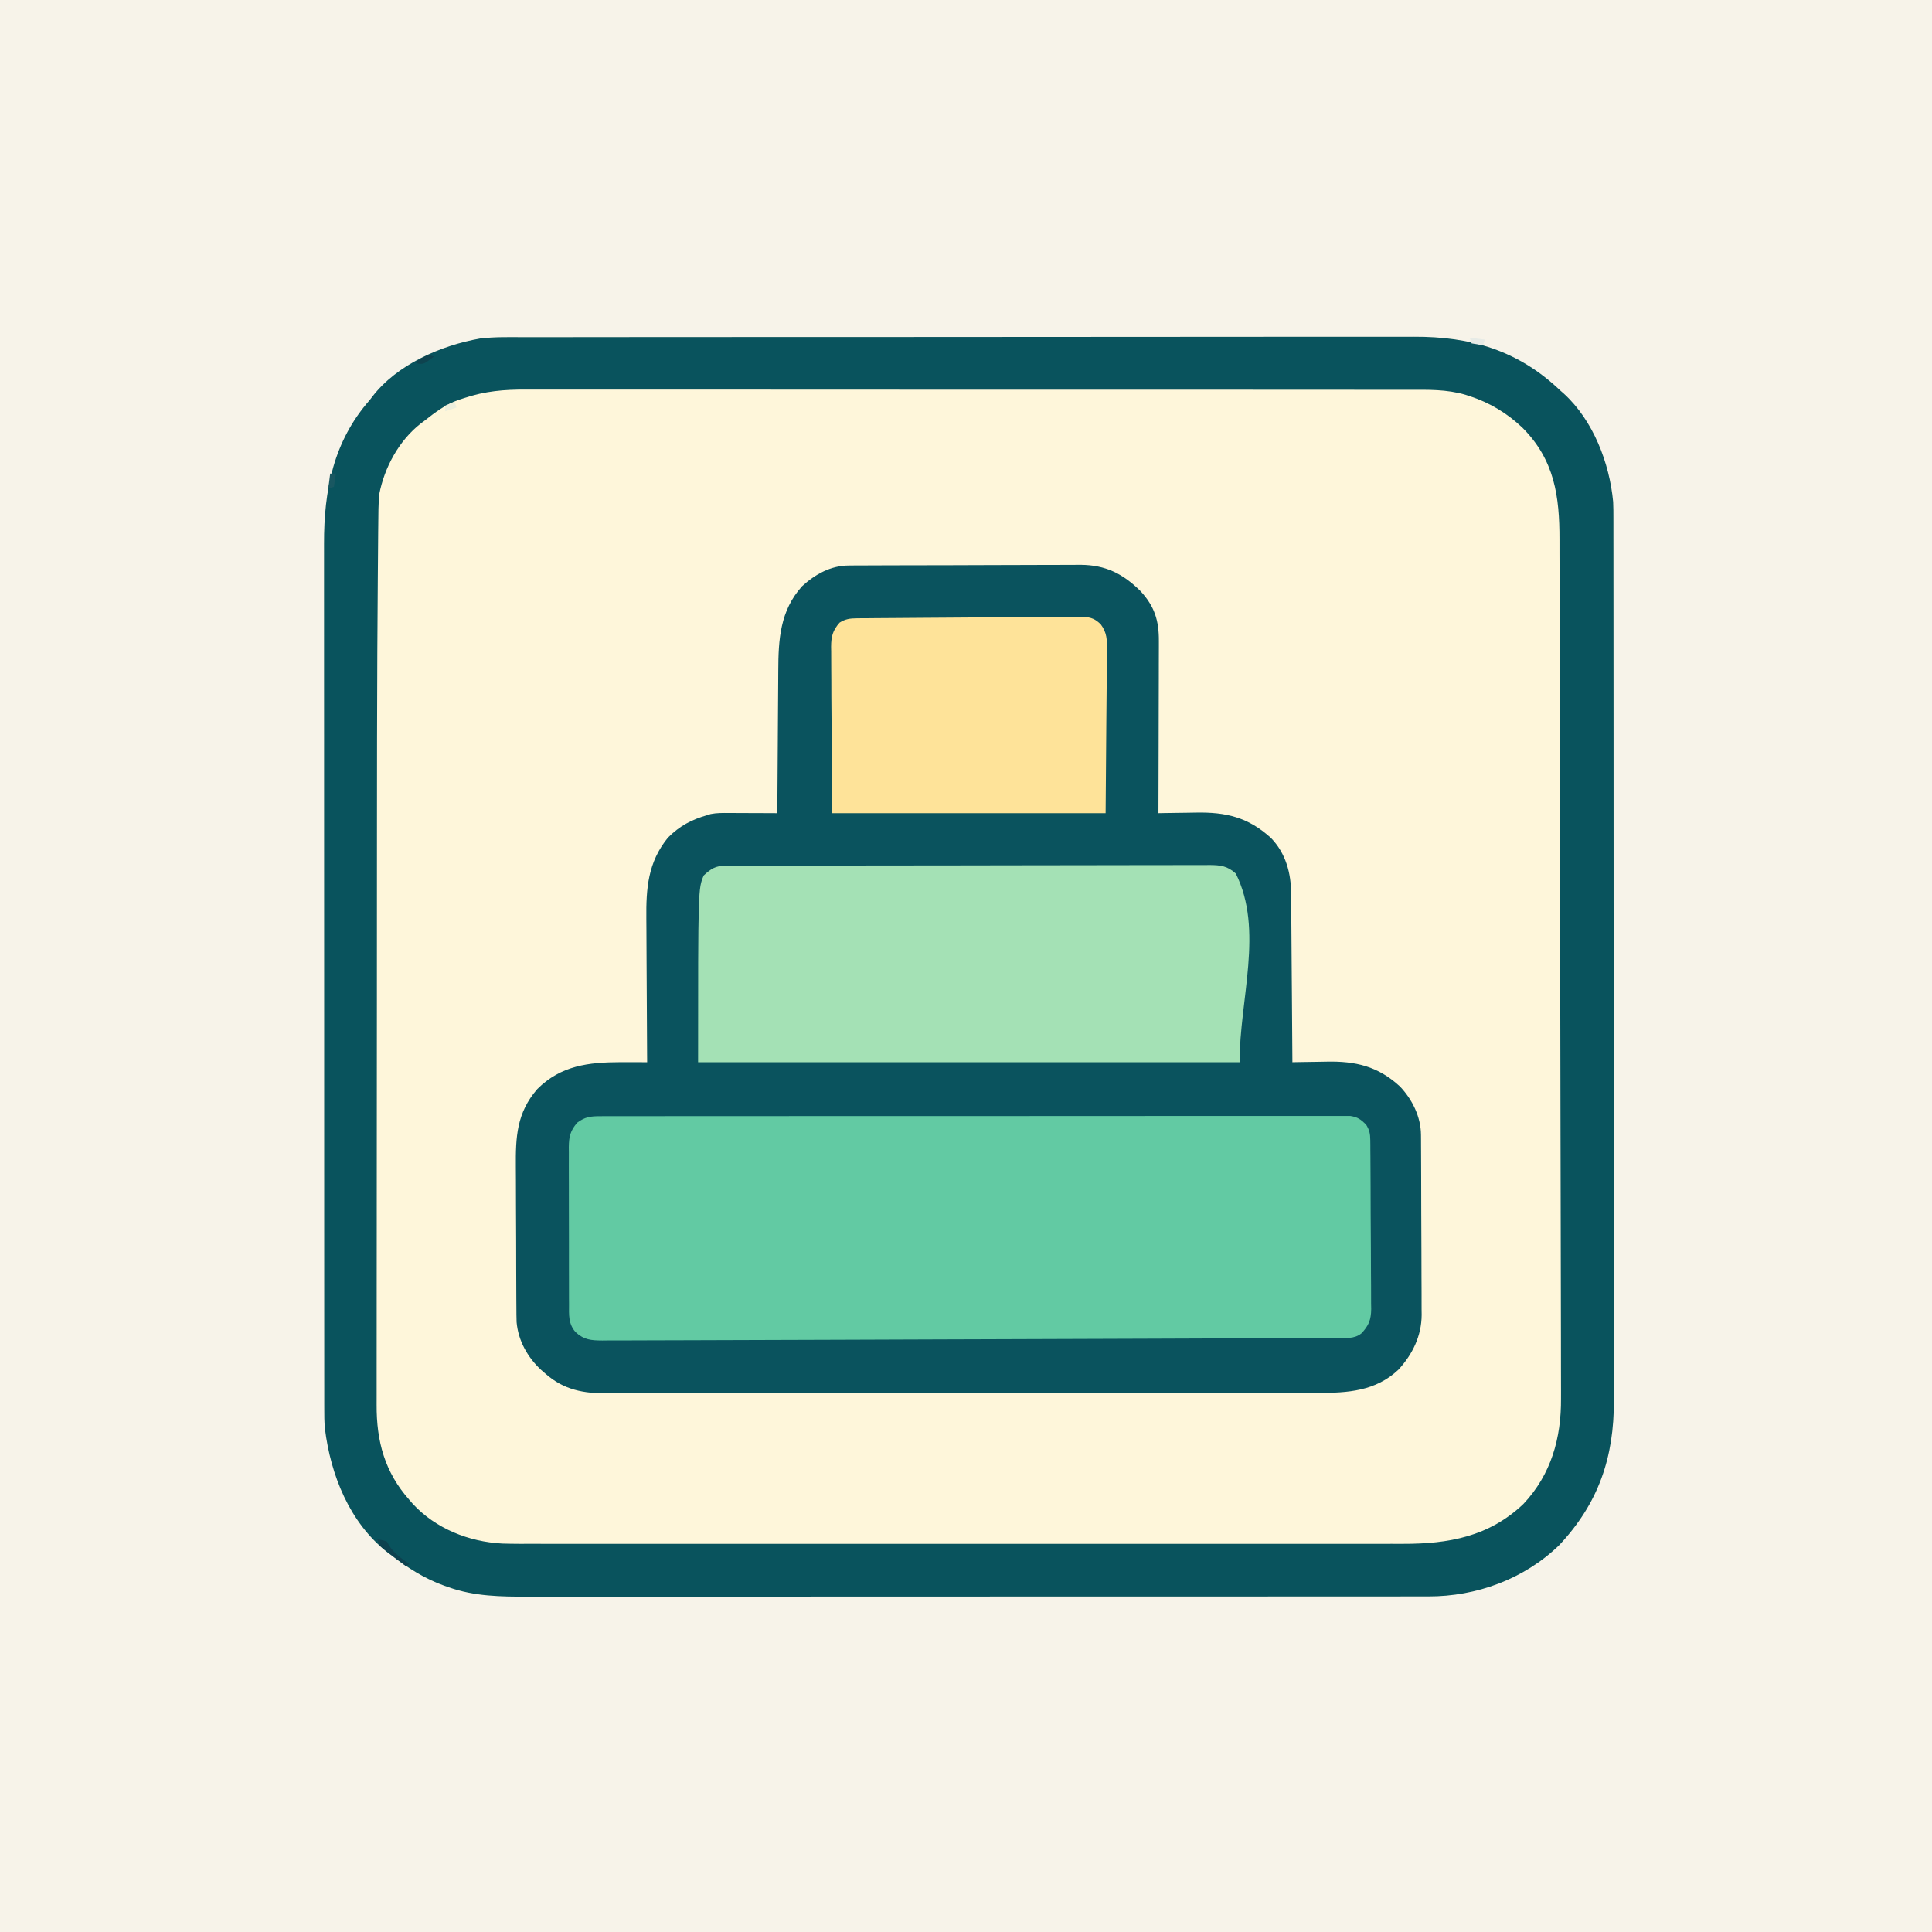
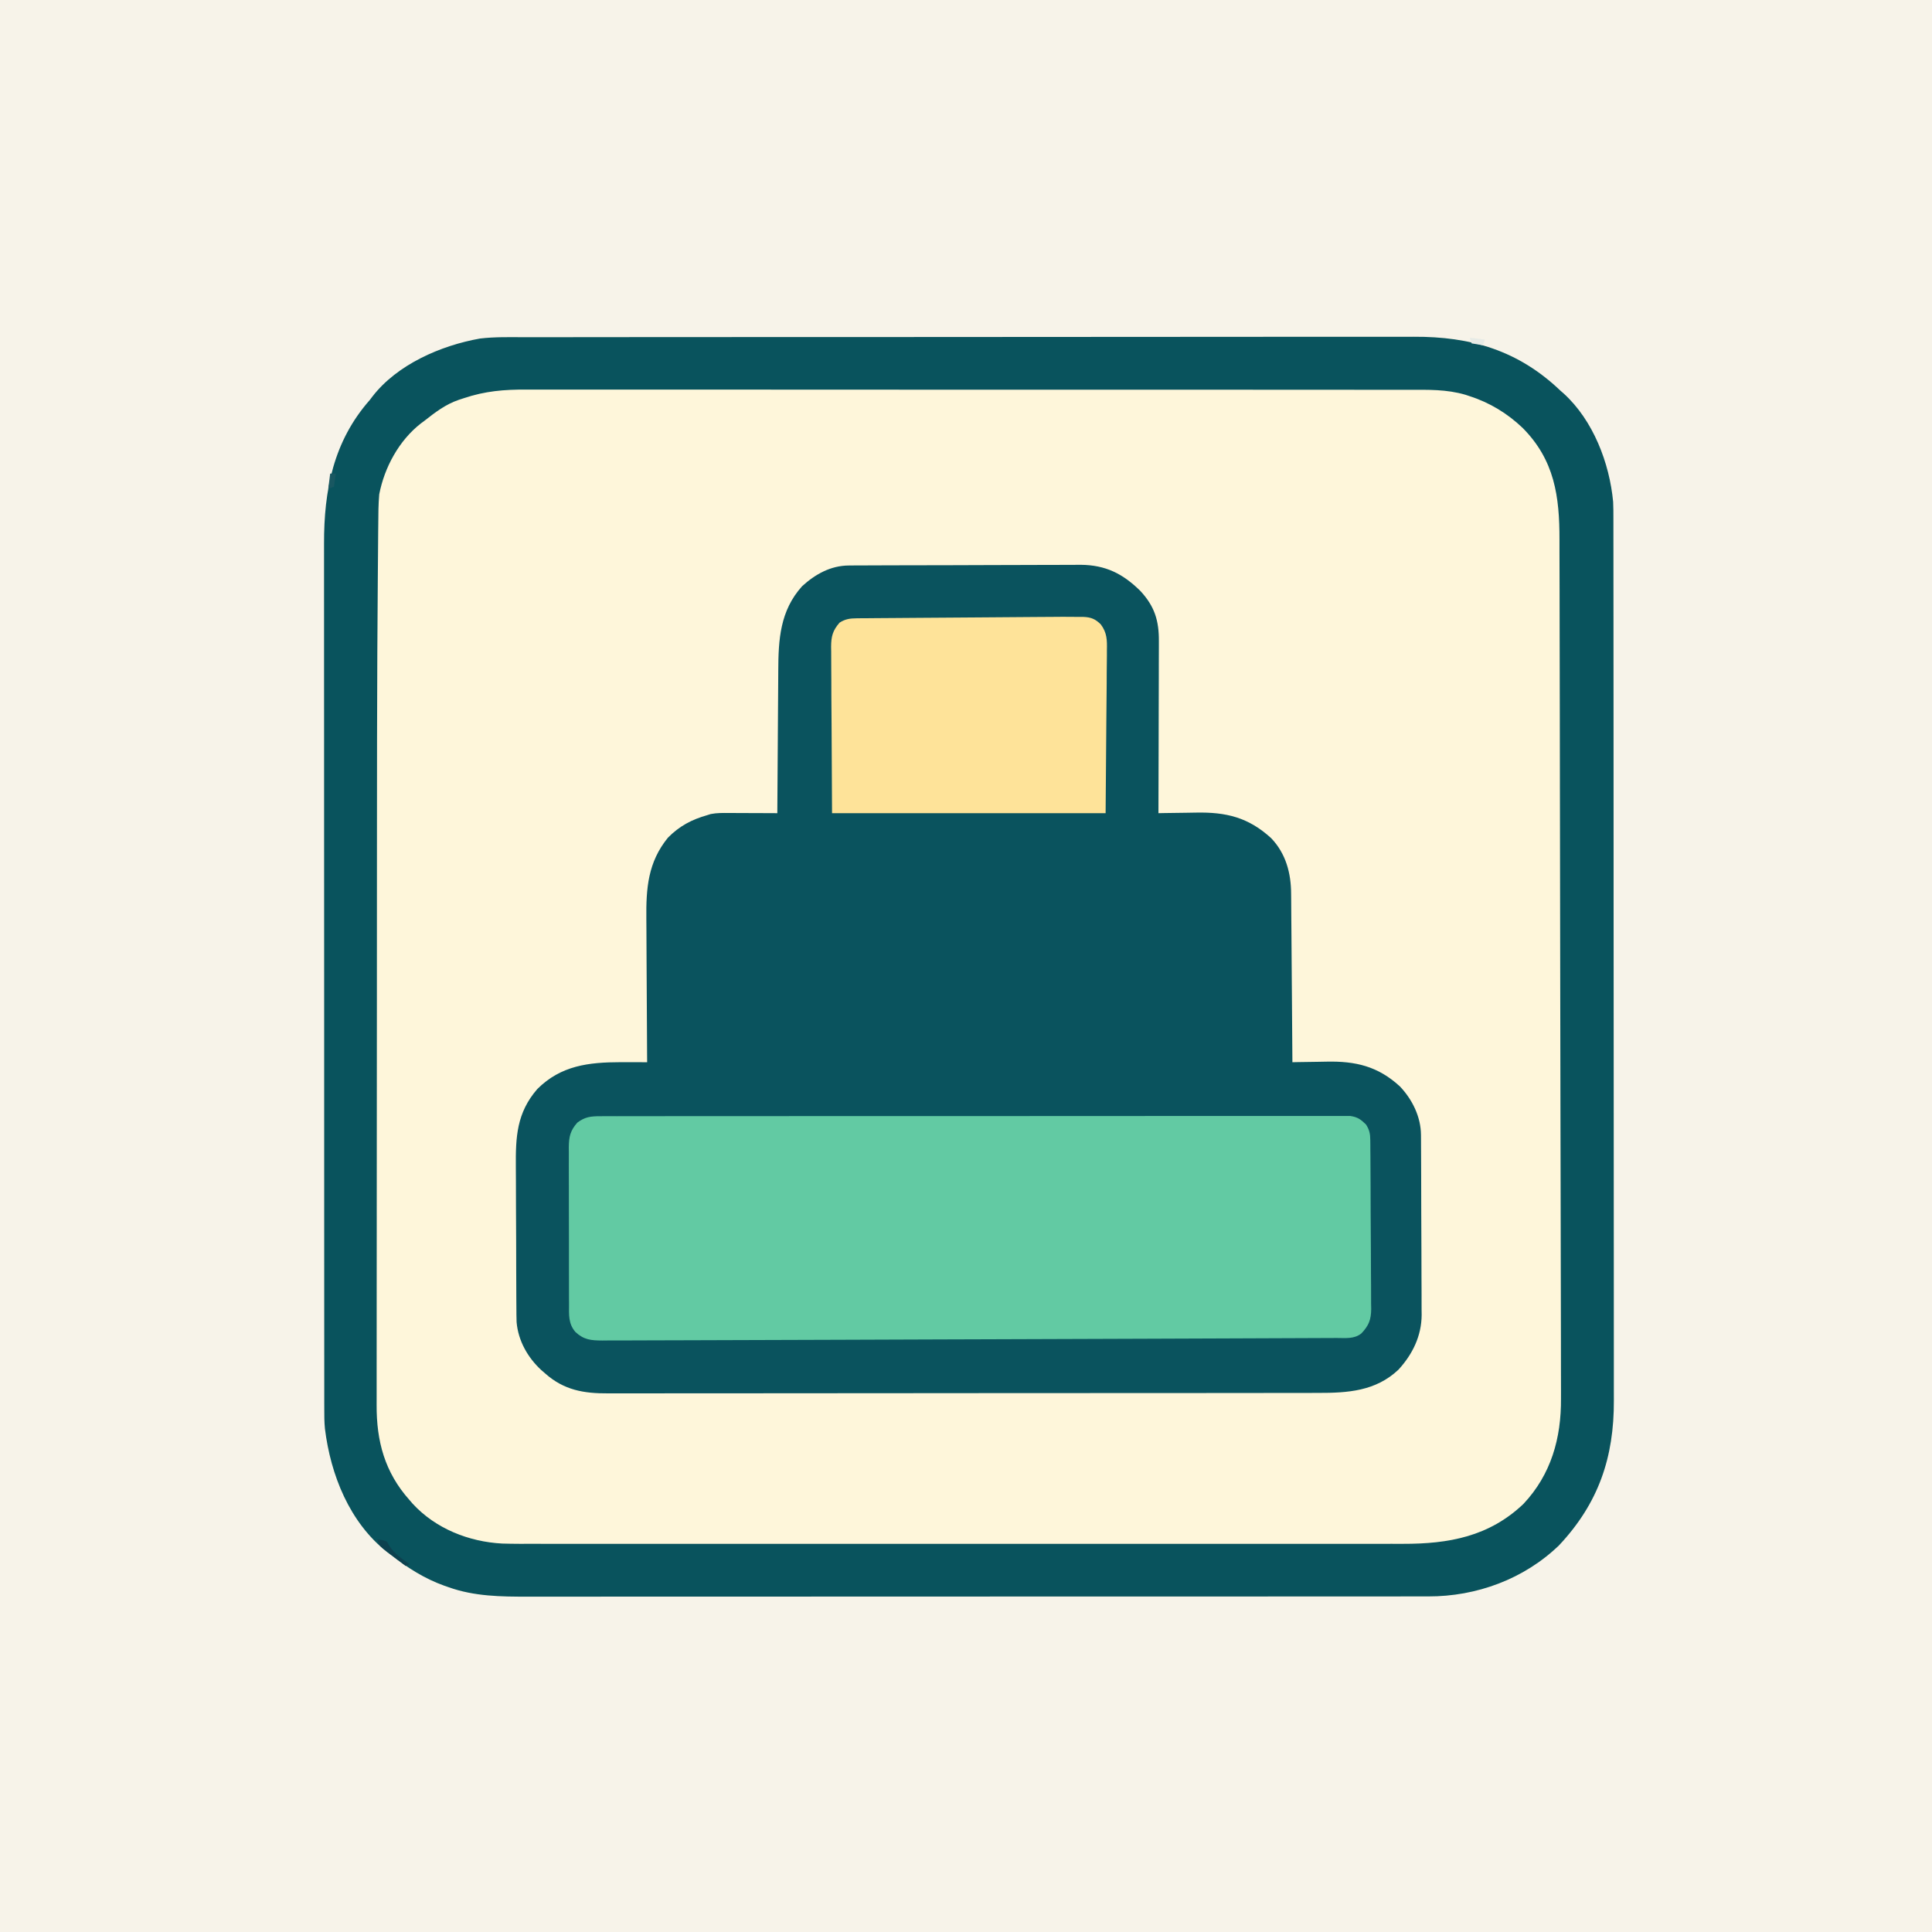
<svg xmlns="http://www.w3.org/2000/svg" version="1.1" width="1024" height="1024">
  <rect width="100%" height="100%" fill="#808080" stroke="none" />
  <path d="M0 0 C337.92 0 675.84 0 1024 0 C1024 337.92 1024 675.84 1024 1024 C686.08 1024 348.16 1024 0 1024 C0 686.08 0 348.16 0 0 Z " fill="#F7F3E9" transform="translate(0,0)" />
  <path d="M0 0 C2.099 -0.004 4.198 -0.008 6.297 -0.014 C12.048 -0.026 17.799 -0.026 23.551 -0.023 C29.76 -0.023 35.97 -0.034 42.179 -0.043 C54.34 -0.06 66.5 -0.066 78.661 -0.067 C88.55 -0.068 98.439 -0.072 108.328 -0.078 C111.178 -0.08 114.028 -0.082 116.879 -0.083 C117.942 -0.084 117.942 -0.084 119.026 -0.085 C138.952 -0.097 158.878 -0.105 178.805 -0.104 C179.931 -0.104 179.931 -0.104 181.08 -0.104 C184.885 -0.104 188.69 -0.104 192.495 -0.103 C193.251 -0.103 194.007 -0.103 194.785 -0.103 C196.313 -0.103 197.842 -0.103 199.37 -0.103 C223.13 -0.102 246.89 -0.117 270.65 -0.144 C297.37 -0.175 324.089 -0.192 350.809 -0.19 C353.662 -0.19 356.515 -0.19 359.368 -0.19 C360.422 -0.19 360.422 -0.19 361.497 -0.19 C372.768 -0.19 384.04 -0.203 395.311 -0.22 C406.655 -0.237 417.998 -0.238 429.341 -0.226 C435.479 -0.219 441.616 -0.219 447.753 -0.236 C453.383 -0.252 459.013 -0.249 464.643 -0.232 C466.668 -0.229 468.693 -0.232 470.718 -0.243 C501.038 -0.4 526.169 7.001 548.45 28.267 C549.052 28.795 549.654 29.322 550.274 29.865 C565.87 44.079 574.523 66.663 576.45 87.267 C576.58 90.153 576.588 93.034 576.582 95.922 C576.585 97.18 576.585 97.18 576.588 98.463 C576.594 101.267 576.592 104.072 576.591 106.876 C576.593 108.909 576.596 110.942 576.6 112.975 C576.608 118.559 576.61 124.142 576.61 129.726 C576.612 135.749 576.62 141.772 576.626 147.796 C576.641 161.652 576.646 175.508 576.651 189.364 C576.653 196.216 576.657 203.068 576.661 209.92 C576.674 233.388 576.684 256.856 576.688 280.324 C576.688 281.797 576.688 283.269 576.688 284.742 C576.689 286.217 576.689 287.693 576.689 289.169 C576.69 292.13 576.69 295.091 576.69 298.052 C576.691 298.786 576.691 299.52 576.691 300.276 C576.694 324.071 576.71 347.865 576.734 371.66 C576.758 396.835 576.772 422.01 576.773 447.185 C576.773 449.951 576.774 452.717 576.774 455.483 C576.774 456.164 576.774 456.845 576.774 457.547 C576.775 468.485 576.786 479.424 576.801 490.363 C576.815 501.367 576.818 512.371 576.81 523.375 C576.806 529.332 576.807 535.288 576.821 541.244 C576.834 546.705 576.833 552.165 576.821 557.626 C576.819 559.594 576.822 561.561 576.831 563.529 C576.956 593.728 568.702 618.03 547.763 640.33 C529.224 658.221 504.026 667.463 478.514 667.396 C477.657 667.398 476.8 667.4 475.917 667.401 C473.056 667.406 470.196 667.404 467.335 667.401 C465.259 667.403 463.183 667.405 461.107 667.408 C455.41 667.414 449.713 667.414 444.016 667.413 C437.868 667.413 431.721 667.418 425.574 667.423 C413.532 667.431 401.49 667.434 389.449 667.434 C379.659 667.435 369.87 667.437 360.081 667.44 C357.261 667.441 354.441 667.442 351.621 667.443 C350.569 667.443 350.569 667.443 349.496 667.444 C329.78 667.45 310.064 667.454 290.348 667.453 C289.605 667.453 288.862 667.453 288.096 667.453 C284.33 667.453 280.564 667.453 276.798 667.453 C275.676 667.453 275.676 667.453 274.531 667.453 C273.019 667.453 271.506 667.453 269.994 667.453 C246.469 667.452 222.944 667.46 199.419 667.473 C172.976 667.489 146.532 667.497 120.088 667.496 C117.266 667.496 114.444 667.496 111.623 667.496 C110.928 667.496 110.233 667.496 109.517 667.496 C98.354 667.496 87.191 667.502 76.029 667.511 C64.802 667.52 53.575 667.52 42.348 667.514 C36.27 667.511 30.192 667.511 24.114 667.519 C18.544 667.527 12.974 667.526 7.404 667.517 C5.395 667.515 3.386 667.517 1.378 667.523 C-12.939 667.56 -27.153 667.392 -40.8 662.517 C-41.557 662.254 -42.315 661.991 -43.095 661.72 C-53.754 657.899 -62.603 652.147 -71.55 645.267 C-72.43 644.604 -72.43 644.604 -73.327 643.928 C-93.32 628.177 -103.308 602.986 -106.331 578.491 C-106.683 574.914 -106.688 571.357 -106.678 567.766 C-106.68 566.944 -106.682 566.122 -106.684 565.275 C-106.688 562.528 -106.686 559.78 -106.684 557.032 C-106.685 555.039 -106.688 553.047 -106.69 551.054 C-106.696 545.583 -106.696 540.111 -106.695 534.64 C-106.695 528.737 -106.7 522.835 -106.705 516.932 C-106.714 505.368 -106.716 493.804 -106.717 482.241 C-106.717 472.839 -106.719 463.438 -106.723 454.036 C-106.723 451.329 -106.724 448.621 -106.725 445.913 C-106.725 445.24 -106.726 444.566 -106.726 443.873 C-106.732 424.939 -106.736 406.004 -106.736 387.07 C-106.736 386 -106.736 386 -106.735 384.908 C-106.735 381.29 -106.735 377.673 -106.735 374.056 C-106.735 373.338 -106.735 372.619 -106.735 371.879 C-106.735 370.427 -106.735 368.974 -106.735 367.521 C-106.734 344.93 -106.742 322.338 -106.756 299.747 C-106.771 274.353 -106.78 248.959 -106.779 223.565 C-106.779 220.855 -106.779 218.145 -106.778 215.435 C-106.778 214.768 -106.778 214.101 -106.778 213.413 C-106.778 203.357 -106.784 193.3 -106.792 183.244 C-106.801 171.798 -106.803 160.353 -106.796 148.908 C-106.793 143.071 -106.793 137.234 -106.802 131.398 C-106.81 126.047 -106.808 120.697 -106.799 115.347 C-106.798 113.419 -106.8 111.49 -106.805 109.561 C-106.882 81.155 -101.861 55.165 -82.55 33.267 C-82.108 32.683 -81.665 32.1 -81.21 31.498 C-68.048 14.415 -44.843 4.362 -24.124 0.695 C-16.127 -0.262 -8.043 -0.014 0 0 Z " fill="#FEF6DA" transform="translate(278.55,178.733)" />
  <path d="M0 0 C1.16 -0.01 2.321 -0.02 3.517 -0.03 C4.776 -0.031 6.035 -0.032 7.333 -0.032 C8.684 -0.04 10.034 -0.048 11.385 -0.057 C15.045 -0.079 18.704 -0.088 22.364 -0.093 C24.655 -0.097 26.946 -0.103 29.238 -0.11 C37.246 -0.135 45.254 -0.148 53.263 -0.151 C60.703 -0.155 68.143 -0.185 75.583 -0.227 C81.989 -0.262 88.395 -0.277 94.802 -0.278 C98.619 -0.278 102.437 -0.287 106.255 -0.316 C109.852 -0.342 113.448 -0.344 117.045 -0.328 C118.975 -0.325 120.905 -0.347 122.835 -0.37 C136.106 -0.26 145.234 4.349 154.508 13.493 C162.059 21.651 164.395 29.236 164.309 40.227 C164.31 41.213 164.31 42.199 164.31 43.215 C164.309 46.461 164.293 49.707 164.278 52.954 C164.274 55.21 164.271 57.466 164.269 59.721 C164.261 65.65 164.242 71.578 164.22 77.506 C164.199 83.559 164.19 89.612 164.18 95.665 C164.158 107.535 164.124 119.404 164.082 131.274 C165.115 131.253 166.148 131.232 167.212 131.211 C171.094 131.138 174.976 131.092 178.859 131.054 C180.53 131.034 182.201 131.007 183.872 130.972 C199.856 130.647 211.715 133.425 223.832 144.524 C231.636 152.691 234.375 163.075 234.401 174.043 C234.411 175.01 234.421 175.976 234.432 176.972 C234.462 180.153 234.479 183.335 234.496 186.516 C234.515 188.727 234.535 190.938 234.555 193.149 C234.606 198.959 234.646 204.769 234.683 210.579 C234.723 216.511 234.774 222.443 234.824 228.376 C234.921 240.008 235.006 251.641 235.082 263.274 C236.019 263.253 236.956 263.232 237.921 263.211 C241.455 263.142 244.988 263.092 248.522 263.054 C250.041 263.035 251.559 263.007 253.078 262.972 C268.465 262.627 280.418 265.365 292.082 276.118 C298.614 282.988 303.177 292.214 303.229 301.788 C303.24 303.138 303.24 303.138 303.251 304.515 C303.254 305.494 303.256 306.474 303.259 307.484 C303.266 308.522 303.272 309.559 303.279 310.629 C303.299 314.065 303.311 317.502 303.321 320.938 C303.325 322.114 303.329 323.289 303.333 324.5 C303.354 330.723 303.368 336.946 303.377 343.169 C303.388 349.585 303.423 356 303.463 362.416 C303.489 367.359 303.497 372.302 303.501 377.245 C303.506 379.61 303.517 381.974 303.536 384.338 C303.56 387.655 303.559 390.971 303.552 394.288 C303.565 395.256 303.578 396.224 303.591 397.221 C303.506 408.381 298.791 418.038 291.305 426.216 C279.227 437.652 264.393 438.575 248.623 438.542 C246.944 438.545 245.265 438.55 243.587 438.555 C238.988 438.568 234.389 438.567 229.79 438.565 C224.825 438.565 219.859 438.576 214.894 438.585 C205.172 438.602 195.45 438.607 185.728 438.608 C177.825 438.609 169.922 438.613 162.019 438.62 C139.605 438.637 117.192 438.647 94.778 438.645 C92.967 438.645 92.967 438.645 91.118 438.645 C89.909 438.645 88.7 438.645 87.454 438.645 C67.852 438.644 48.251 438.663 28.649 438.691 C8.515 438.72 -11.619 438.734 -31.752 438.732 C-43.053 438.731 -54.354 438.737 -65.655 438.758 C-75.275 438.776 -84.896 438.781 -94.516 438.767 C-99.423 438.761 -104.329 438.761 -109.236 438.778 C-113.731 438.794 -118.227 438.791 -122.722 438.773 C-124.345 438.77 -125.967 438.774 -127.59 438.785 C-140.508 438.868 -150.963 437.087 -160.918 428.274 C-161.609 427.676 -162.3 427.078 -163.012 426.462 C-170.212 419.799 -175.263 410.924 -176.113 400.998 C-176.198 398.346 -176.222 395.7 -176.224 393.047 C-176.237 391.541 -176.237 391.541 -176.249 390.004 C-176.273 386.695 -176.282 383.387 -176.289 380.079 C-176.298 377.766 -176.307 375.453 -176.316 373.14 C-176.333 368.293 -176.34 363.446 -176.343 358.599 C-176.349 352.416 -176.386 346.233 -176.432 340.05 C-176.462 335.271 -176.469 330.493 -176.47 325.714 C-176.474 323.436 -176.487 321.158 -176.508 318.88 C-176.643 302.929 -176.104 290.116 -165.14 277.493 C-152.617 264.991 -137.935 263.283 -120.986 263.25 C-119.298 263.251 -117.61 263.254 -115.922 263.259 C-115.051 263.26 -114.181 263.261 -113.284 263.262 C-111.162 263.265 -109.04 263.269 -106.918 263.274 C-106.927 262.113 -106.936 260.952 -106.945 259.755 C-107.026 248.766 -107.086 237.777 -107.125 226.788 C-107.146 221.14 -107.174 215.492 -107.22 209.843 C-107.263 204.384 -107.287 198.925 -107.297 193.465 C-107.305 191.391 -107.319 189.316 -107.341 187.242 C-107.503 171.14 -106.541 157.339 -95.918 144.274 C-89.781 138.053 -83.276 134.637 -74.918 132.274 C-74.364 132.097 -73.811 131.92 -73.241 131.737 C-69.935 131.078 -66.663 131.152 -63.308 131.176 C-62.582 131.178 -61.855 131.179 -61.106 131.181 C-58.793 131.186 -56.48 131.199 -54.168 131.212 C-52.596 131.217 -51.025 131.221 -49.453 131.225 C-45.608 131.236 -41.763 131.254 -37.918 131.274 C-37.912 130.123 -37.906 128.972 -37.9 127.786 C-37.843 116.9 -37.77 106.014 -37.682 95.128 C-37.637 89.532 -37.598 83.936 -37.571 78.341 C-37.545 72.933 -37.505 67.525 -37.455 62.118 C-37.438 60.062 -37.426 58.007 -37.42 55.951 C-37.364 39.23 -36.52 24.016 -24.785 10.973 C-17.751 4.572 -9.62 0.045 0 0 Z " fill="#0A535E" transform="translate(449.918,299.726)" />
  <path d="M0 0 C2.099 -0.004 4.198 -0.008 6.297 -0.014 C12.048 -0.026 17.799 -0.026 23.551 -0.023 C29.76 -0.023 35.97 -0.034 42.179 -0.043 C54.34 -0.06 66.5 -0.066 78.661 -0.067 C88.55 -0.068 98.439 -0.072 108.328 -0.078 C111.178 -0.08 114.028 -0.082 116.879 -0.083 C117.942 -0.084 117.942 -0.084 119.026 -0.085 C138.952 -0.097 158.878 -0.105 178.805 -0.104 C179.931 -0.104 179.931 -0.104 181.08 -0.104 C184.885 -0.104 188.69 -0.104 192.495 -0.103 C193.251 -0.103 194.007 -0.103 194.785 -0.103 C196.313 -0.103 197.842 -0.103 199.37 -0.103 C223.13 -0.102 246.89 -0.117 270.65 -0.144 C297.37 -0.175 324.089 -0.192 350.809 -0.19 C353.662 -0.19 356.515 -0.19 359.368 -0.19 C360.422 -0.19 360.422 -0.19 361.497 -0.19 C372.768 -0.19 384.04 -0.203 395.311 -0.22 C406.655 -0.237 417.998 -0.238 429.341 -0.226 C435.479 -0.219 441.616 -0.219 447.753 -0.236 C453.383 -0.252 459.013 -0.249 464.643 -0.232 C466.668 -0.229 468.693 -0.232 470.718 -0.243 C501.038 -0.4 526.169 7.001 548.45 28.267 C549.052 28.795 549.654 29.322 550.274 29.865 C565.87 44.079 574.523 66.663 576.45 87.267 C576.58 90.153 576.588 93.034 576.582 95.922 C576.585 97.18 576.585 97.18 576.588 98.463 C576.594 101.267 576.592 104.072 576.591 106.876 C576.593 108.909 576.596 110.942 576.6 112.975 C576.608 118.559 576.61 124.142 576.61 129.726 C576.612 135.749 576.62 141.772 576.626 147.796 C576.641 161.652 576.646 175.508 576.651 189.364 C576.653 196.216 576.657 203.068 576.661 209.92 C576.674 233.388 576.684 256.856 576.688 280.324 C576.688 281.797 576.688 283.269 576.688 284.742 C576.689 286.217 576.689 287.693 576.689 289.169 C576.69 292.13 576.69 295.091 576.69 298.052 C576.691 298.786 576.691 299.52 576.691 300.276 C576.694 324.071 576.71 347.865 576.734 371.66 C576.758 396.835 576.772 422.01 576.773 447.185 C576.773 449.951 576.774 452.717 576.774 455.483 C576.774 456.164 576.774 456.845 576.774 457.547 C576.775 468.485 576.786 479.424 576.801 490.363 C576.815 501.367 576.818 512.371 576.81 523.375 C576.806 529.332 576.807 535.288 576.821 541.244 C576.834 546.705 576.833 552.165 576.821 557.626 C576.819 559.594 576.822 561.561 576.831 563.529 C576.956 593.728 568.702 618.03 547.763 640.33 C529.224 658.221 504.026 667.463 478.514 667.396 C477.657 667.398 476.8 667.4 475.917 667.401 C473.056 667.406 470.196 667.404 467.335 667.401 C465.259 667.403 463.183 667.405 461.107 667.408 C455.41 667.414 449.713 667.414 444.016 667.413 C437.868 667.413 431.721 667.418 425.574 667.423 C413.532 667.431 401.49 667.434 389.449 667.434 C379.659 667.435 369.87 667.437 360.081 667.44 C357.261 667.441 354.441 667.442 351.621 667.443 C350.569 667.443 350.569 667.443 349.496 667.444 C329.78 667.45 310.064 667.454 290.348 667.453 C289.605 667.453 288.862 667.453 288.096 667.453 C284.33 667.453 280.564 667.453 276.798 667.453 C275.676 667.453 275.676 667.453 274.531 667.453 C273.019 667.453 271.506 667.453 269.994 667.453 C246.469 667.452 222.944 667.46 199.419 667.473 C172.976 667.489 146.532 667.497 120.088 667.496 C117.266 667.496 114.444 667.496 111.623 667.496 C110.928 667.496 110.233 667.496 109.517 667.496 C98.354 667.496 87.191 667.502 76.029 667.511 C64.802 667.52 53.575 667.52 42.348 667.514 C36.27 667.511 30.192 667.511 24.114 667.519 C18.544 667.527 12.974 667.526 7.404 667.517 C5.395 667.515 3.386 667.517 1.378 667.523 C-12.939 667.56 -27.153 667.392 -40.8 662.517 C-41.557 662.254 -42.315 661.991 -43.095 661.72 C-53.754 657.899 -62.603 652.147 -71.55 645.267 C-72.43 644.604 -72.43 644.604 -73.327 643.928 C-93.32 628.177 -103.308 602.986 -106.331 578.491 C-106.683 574.914 -106.688 571.357 -106.678 567.766 C-106.68 566.944 -106.682 566.122 -106.684 565.275 C-106.688 562.528 -106.686 559.78 -106.684 557.032 C-106.685 555.039 -106.688 553.047 -106.69 551.054 C-106.696 545.583 -106.696 540.111 -106.695 534.64 C-106.695 528.737 -106.7 522.835 -106.705 516.932 C-106.714 505.368 -106.716 493.804 -106.717 482.241 C-106.717 472.839 -106.719 463.438 -106.723 454.036 C-106.723 451.329 -106.724 448.621 -106.725 445.913 C-106.725 445.24 -106.726 444.566 -106.726 443.873 C-106.732 424.939 -106.736 406.004 -106.736 387.07 C-106.736 386 -106.736 386 -106.735 384.908 C-106.735 381.29 -106.735 377.673 -106.735 374.056 C-106.735 373.338 -106.735 372.619 -106.735 371.879 C-106.735 370.427 -106.735 368.974 -106.735 367.521 C-106.734 344.93 -106.742 322.338 -106.756 299.747 C-106.771 274.353 -106.78 248.959 -106.779 223.565 C-106.779 220.855 -106.779 218.145 -106.778 215.435 C-106.778 214.768 -106.778 214.101 -106.778 213.413 C-106.778 203.357 -106.784 193.3 -106.792 183.244 C-106.801 171.798 -106.803 160.353 -106.796 148.908 C-106.793 143.071 -106.793 137.234 -106.802 131.398 C-106.81 126.047 -106.808 120.697 -106.799 115.347 C-106.798 113.419 -106.8 111.49 -106.805 109.561 C-106.882 81.155 -101.861 55.165 -82.55 33.267 C-82.108 32.683 -81.665 32.1 -81.21 31.498 C-68.048 14.415 -44.843 4.362 -24.124 0.695 C-16.127 -0.262 -8.043 -0.014 0 0 Z M-32.55 32.267 C-33.502 32.579 -34.454 32.89 -35.436 33.21 C-42.365 35.576 -47.846 39.771 -53.55 44.267 C-54.188 44.739 -54.826 45.211 -55.483 45.697 C-67.088 54.756 -74.78 68.974 -77.55 83.267 C-77.994 88.453 -78.035 93.622 -78.054 98.822 C-78.071 100.372 -78.088 101.922 -78.107 103.471 C-78.154 107.693 -78.183 111.915 -78.207 116.138 C-78.231 119.762 -78.265 123.387 -78.298 127.011 C-78.417 139.763 -78.49 152.515 -78.55 165.267 C-78.554 166.237 -78.559 167.207 -78.564 168.206 C-78.702 197.788 -78.738 227.371 -78.75 256.954 C-78.753 263.702 -78.757 270.449 -78.761 277.197 C-78.774 296.017 -78.784 314.837 -78.787 333.656 C-78.788 334.841 -78.788 336.025 -78.788 337.246 C-78.788 338.432 -78.788 339.618 -78.789 340.841 C-78.789 343.243 -78.79 345.645 -78.79 348.046 C-78.79 349.238 -78.79 350.429 -78.791 351.657 C-78.795 371.155 -78.812 390.654 -78.835 410.153 C-78.859 430.345 -78.872 450.538 -78.873 470.731 C-78.874 482.001 -78.879 493.272 -78.898 504.543 C-78.913 514.079 -78.918 523.616 -78.91 533.152 C-78.906 538.005 -78.907 542.858 -78.921 547.711 C-78.934 552.156 -78.932 556.601 -78.92 561.046 C-78.918 562.647 -78.921 564.248 -78.93 565.848 C-79.029 585.121 -74.633 601.588 -61.55 616.267 C-60.968 616.942 -60.387 617.616 -59.788 618.31 C-47.627 631.491 -30.068 638.443 -12.381 639.383 C-6.324 639.569 -0.265 639.536 5.794 639.521 C7.846 639.524 9.898 639.527 11.95 639.531 C17.562 639.539 23.174 639.535 28.786 639.529 C34.849 639.524 40.912 639.531 46.975 639.537 C58.156 639.545 69.338 639.544 80.519 639.539 C90.85 639.534 101.181 639.533 111.512 639.535 C112.541 639.535 112.541 639.535 113.591 639.536 C116.377 639.536 119.163 639.537 121.949 639.537 C148.064 639.544 174.178 639.538 200.293 639.527 C223.476 639.518 246.659 639.519 269.842 639.528 C295.91 639.539 321.978 639.543 348.046 639.537 C350.827 639.536 353.608 639.536 356.389 639.535 C357.416 639.535 357.416 639.535 358.463 639.535 C368.786 639.532 379.108 639.535 389.431 639.54 C401.172 639.546 412.913 639.544 424.655 639.533 C430.643 639.528 436.632 639.526 442.62 639.533 C448.106 639.539 453.592 639.535 459.078 639.525 C461.058 639.523 463.039 639.524 465.019 639.529 C489.294 639.584 510.718 635.682 528.888 618.392 C543.584 602.781 548.957 583.522 548.807 562.497 C548.807 561.038 548.809 559.579 548.813 558.12 C548.818 554.11 548.804 550.101 548.787 546.091 C548.772 541.671 548.774 537.25 548.774 532.829 C548.771 523.993 548.751 515.157 548.726 506.32 C548.705 499.021 548.69 491.721 548.678 484.421 C548.677 483.37 548.675 482.32 548.673 481.237 C548.67 479.087 548.667 476.937 548.663 474.787 C548.64 459.689 548.609 444.591 548.569 429.493 C548.566 428.257 548.562 427.021 548.559 425.748 C548.554 423.873 548.554 423.873 548.549 421.959 C548.479 395.717 548.431 369.475 548.403 343.232 C548.371 312.905 548.324 282.577 548.26 252.25 C548.253 248.878 548.246 245.506 548.239 242.135 C548.237 241.301 548.235 240.468 548.233 239.61 C548.207 226.988 548.191 214.366 548.18 201.744 C548.168 187.234 548.141 172.723 548.096 158.212 C548.071 149.981 548.057 141.751 548.059 133.52 C548.059 127.306 548.038 121.092 548.009 114.878 C548.001 112.359 547.999 109.839 548.004 107.319 C548.049 84.397 545.424 65.146 528.47 48.06 C520.446 40.41 511.027 34.657 500.45 31.267 C499.347 30.898 499.347 30.898 498.222 30.52 C488.186 27.559 478.259 27.846 467.898 27.88 C465.812 27.876 463.725 27.87 461.638 27.863 C455.925 27.849 450.212 27.853 444.499 27.861 C438.329 27.865 432.159 27.853 425.989 27.843 C414.607 27.826 403.226 27.824 391.844 27.829 C381.327 27.833 370.809 27.833 360.292 27.827 C358.879 27.826 357.467 27.826 356.054 27.825 C353.925 27.824 351.797 27.822 349.668 27.821 C329.885 27.811 310.102 27.806 290.319 27.814 C289.574 27.814 288.829 27.814 288.061 27.815 C282.009 27.817 275.958 27.82 269.907 27.822 C246.307 27.832 222.708 27.824 199.109 27.801 C172.574 27.775 146.039 27.762 119.504 27.769 C116.673 27.77 113.842 27.77 111.01 27.771 C109.965 27.771 109.965 27.771 108.898 27.772 C98.391 27.774 87.885 27.766 77.379 27.753 C65.425 27.738 53.471 27.737 41.517 27.755 C35.421 27.763 29.325 27.766 23.229 27.75 C17.642 27.736 12.055 27.741 6.469 27.76 C4.454 27.764 2.439 27.761 0.424 27.751 C-11.264 27.695 -21.418 28.524 -32.55 32.267 Z " fill="#09535D" transform="translate(278.55,178.733)" />
  <path d="M0 0 C0.693 -0.005 1.386 -0.009 2.1 -0.014 C4.428 -0.026 6.756 -0.017 9.084 -0.007 C10.767 -0.012 12.451 -0.017 14.135 -0.024 C18.766 -0.038 23.396 -0.034 28.027 -0.027 C33.02 -0.022 38.013 -0.034 43.005 -0.045 C52.787 -0.062 62.569 -0.063 72.351 -0.057 C80.3 -0.053 88.248 -0.055 96.197 -0.06 C97.327 -0.061 98.457 -0.062 99.622 -0.062 C101.918 -0.064 104.213 -0.065 106.509 -0.067 C128.05 -0.081 149.59 -0.075 171.131 -0.064 C190.85 -0.054 210.569 -0.067 230.288 -0.091 C250.524 -0.115 270.759 -0.125 290.994 -0.118 C302.36 -0.115 313.725 -0.117 325.091 -0.134 C334.765 -0.149 344.44 -0.15 354.114 -0.132 C359.053 -0.124 363.991 -0.122 368.929 -0.137 C373.447 -0.151 377.964 -0.146 382.482 -0.127 C384.119 -0.123 385.756 -0.126 387.393 -0.136 C389.614 -0.149 391.833 -0.138 394.054 -0.12 C395.288 -0.12 396.523 -0.12 397.795 -0.12 C401.637 0.475 403.273 1.693 406.027 4.38 C407.856 7.181 408.281 9.333 408.308 12.649 C408.319 13.494 408.331 14.339 408.342 15.21 C408.346 16.588 408.346 16.588 408.349 17.995 C408.359 18.969 408.369 19.944 408.379 20.948 C408.408 24.171 408.422 27.395 408.433 30.619 C408.445 32.861 408.456 35.103 408.468 37.344 C408.489 42.046 408.5 46.748 408.507 51.449 C408.518 57.469 408.566 63.487 408.623 69.506 C408.661 74.138 408.671 78.77 408.674 83.402 C408.68 85.62 408.696 87.839 408.722 90.058 C408.757 93.165 408.753 96.27 408.74 99.378 C408.758 100.291 408.777 101.204 408.796 102.144 C408.721 107.874 407.551 110.913 403.607 115.103 C399.781 118.195 395.099 117.533 390.448 117.539 C389.559 117.543 388.67 117.548 387.754 117.554 C384.753 117.569 381.752 117.577 378.751 117.586 C376.595 117.595 374.439 117.605 372.283 117.616 C366.368 117.643 360.454 117.664 354.539 117.684 C348.238 117.706 341.937 117.733 335.635 117.76 C321.335 117.82 307.034 117.871 292.734 117.921 C285.73 117.945 278.727 117.97 271.724 117.995 C248.566 118.079 225.409 118.159 202.252 118.23 C201.56 118.232 200.868 118.234 200.155 118.236 C193.944 118.255 187.733 118.274 181.522 118.293 C163.259 118.349 144.995 118.413 126.731 118.488 C109.208 118.559 91.684 118.618 74.161 118.655 C65.545 118.673 56.929 118.698 48.313 118.739 C41.129 118.774 33.945 118.795 26.761 118.798 C23.18 118.8 19.6 118.808 16.02 118.834 C12.213 118.861 8.407 118.857 4.599 118.85 C3.5 118.863 2.4 118.876 1.267 118.889 C-4.621 118.849 -8.453 118.569 -12.973 114.38 C-16.791 109.95 -16.405 105.293 -16.377 99.728 C-16.384 98.762 -16.391 97.795 -16.398 96.8 C-16.416 93.609 -16.412 90.419 -16.407 87.228 C-16.411 85.007 -16.417 82.787 -16.423 80.566 C-16.432 75.914 -16.429 71.261 -16.419 66.608 C-16.408 60.648 -16.428 54.689 -16.457 48.729 C-16.475 44.144 -16.475 39.559 -16.469 34.973 C-16.469 32.776 -16.475 30.579 -16.488 28.381 C-16.503 25.308 -16.492 22.235 -16.475 19.162 C-16.485 18.256 -16.494 17.351 -16.504 16.417 C-16.44 10.936 -15.749 7.645 -11.973 3.38 C-7.928 0.379 -4.989 0.004 0 0 Z " fill="#62CAA3" transform="translate(317.973,591.62)" />
-   <path d="M0 0 C0.937 -0.004 1.875 -0.009 2.84 -0.014 C3.877 -0.013 4.914 -0.013 5.982 -0.013 C7.626 -0.018 7.626 -0.018 9.303 -0.024 C13 -0.035 16.698 -0.039 20.395 -0.043 C23.036 -0.049 25.676 -0.056 28.317 -0.063 C36.26 -0.082 44.203 -0.093 52.146 -0.101 C55.885 -0.106 59.624 -0.111 63.363 -0.116 C75.789 -0.133 88.216 -0.148 100.643 -0.155 C103.869 -0.157 107.094 -0.159 110.32 -0.161 C111.122 -0.161 111.924 -0.162 112.75 -0.162 C125.74 -0.171 138.73 -0.196 151.721 -0.229 C165.053 -0.262 178.385 -0.28 191.717 -0.283 C199.204 -0.285 206.691 -0.294 214.179 -0.319 C220.555 -0.341 226.931 -0.349 233.307 -0.339 C236.561 -0.335 239.814 -0.339 243.067 -0.356 C246.595 -0.374 250.122 -0.367 253.649 -0.354 C254.677 -0.364 255.705 -0.375 256.764 -0.387 C262.504 -0.335 266.131 0.1 270.57 4.134 C285.48 33.954 272.57 70.794 272.57 104.134 C177.86 104.134 83.15 104.134 -14.43 104.134 C-14.43 12.134 -14.43 12.134 -11.43 5.134 C-7.609 1.592 -5.158 0.011 0 0 Z " fill="#A4E1B5" transform="translate(384.43,458.866)" />
  <path d="M0 0 C4.034 0.166 6.366 1.184 9.141 3.982 C12.424 8.36 12.497 12.305 12.365 17.627 C12.366 18.579 12.367 19.531 12.367 20.513 C12.363 23.577 12.317 26.639 12.27 29.703 C12.261 31.602 12.255 33.501 12.252 35.4 C12.22 42.42 12.136 49.438 12.059 56.457 C11.935 72.153 11.811 87.848 11.684 104.019 C-36.166 104.019 -84.016 104.019 -133.316 104.019 C-133.399 88.468 -133.481 72.917 -133.566 56.894 C-133.602 51.989 -133.639 47.084 -133.676 42.031 C-133.694 36.028 -133.694 36.028 -133.698 33.215 C-133.704 31.256 -133.718 29.297 -133.738 27.338 C-133.768 24.365 -133.772 21.394 -133.77 18.421 C-133.784 17.553 -133.799 16.685 -133.814 15.79 C-133.777 10.409 -132.997 7.224 -129.316 3.019 C-126.227 1.084 -123.834 0.762 -120.219 0.734 C-119.19 0.722 -118.162 0.709 -117.101 0.696 C-115.978 0.692 -114.855 0.689 -113.698 0.685 C-112.51 0.673 -111.323 0.661 -110.1 0.649 C-106.845 0.62 -103.591 0.599 -100.337 0.582 C-96.925 0.562 -93.513 0.533 -90.102 0.504 C-84.369 0.458 -78.636 0.42 -72.902 0.386 C-66.288 0.348 -59.674 0.298 -53.06 0.243 C-46.686 0.19 -40.312 0.143 -33.938 0.099 C-31.231 0.08 -28.525 0.06 -25.819 0.038 C-22.03 0.009 -18.241 -0.014 -14.452 -0.034 C-13.337 -0.044 -12.222 -0.054 -11.073 -0.064 C-7.381 -0.078 -3.691 0.031 0 0 Z " fill="#FEE399" transform="translate(574.316,326.981)" />
  <path d="M0 0 C2.312 0.188 2.312 0.188 5 1 C5.412 1.701 5.825 2.402 6.25 3.125 C8.903 7.483 12.916 10.029 17 13 C16.01 13.495 16.01 13.495 15 14 C12.775 12.274 10.551 10.546 8.332 8.812 C6.568 7.441 4.788 6.091 3 4.75 C1 3 1 3 0 0 Z " fill="#0D414F" transform="translate(200,816)" />
  <path d="M0 0 C0.99 0 1.98 0 3 0 C2.67 2.31 2.34 4.62 2 7 C1.01 7.33 0.02 7.66 -1 8 C-0.67 5.36 -0.34 2.72 0 0 Z " fill="#195761" transform="translate(175,251)" />
-   <path d="M0 0 C0.33 0.99 0.66 1.98 1 3 C-0.98 3.66 -2.96 4.32 -5 5 C-5 4.01 -5 3.02 -5 2 C-3.35 1.34 -1.7 0.68 0 0 Z M-7 5 C-5 6 -5 6 -5 6 Z " fill="#ECEEDC" transform="translate(241,213)" />
-   <path d="M0 0 C-5.415 4.062 -5.415 4.062 -8.375 3.75 C-8.911 3.502 -9.447 3.255 -10 3 C-3.375 -1.125 -3.375 -1.125 0 0 Z " fill="#0E434F" transform="translate(230,189)" />
  <path d="M0 0 C2.64 0.33 5.28 0.66 8 1 C7.67 1.99 7.34 2.98 7 4 C4.03 3.505 4.03 3.505 1 3 C0.67 2.01 0.34 1.02 0 0 Z " fill="#E7EBE6" transform="translate(779,179)" />
</svg>